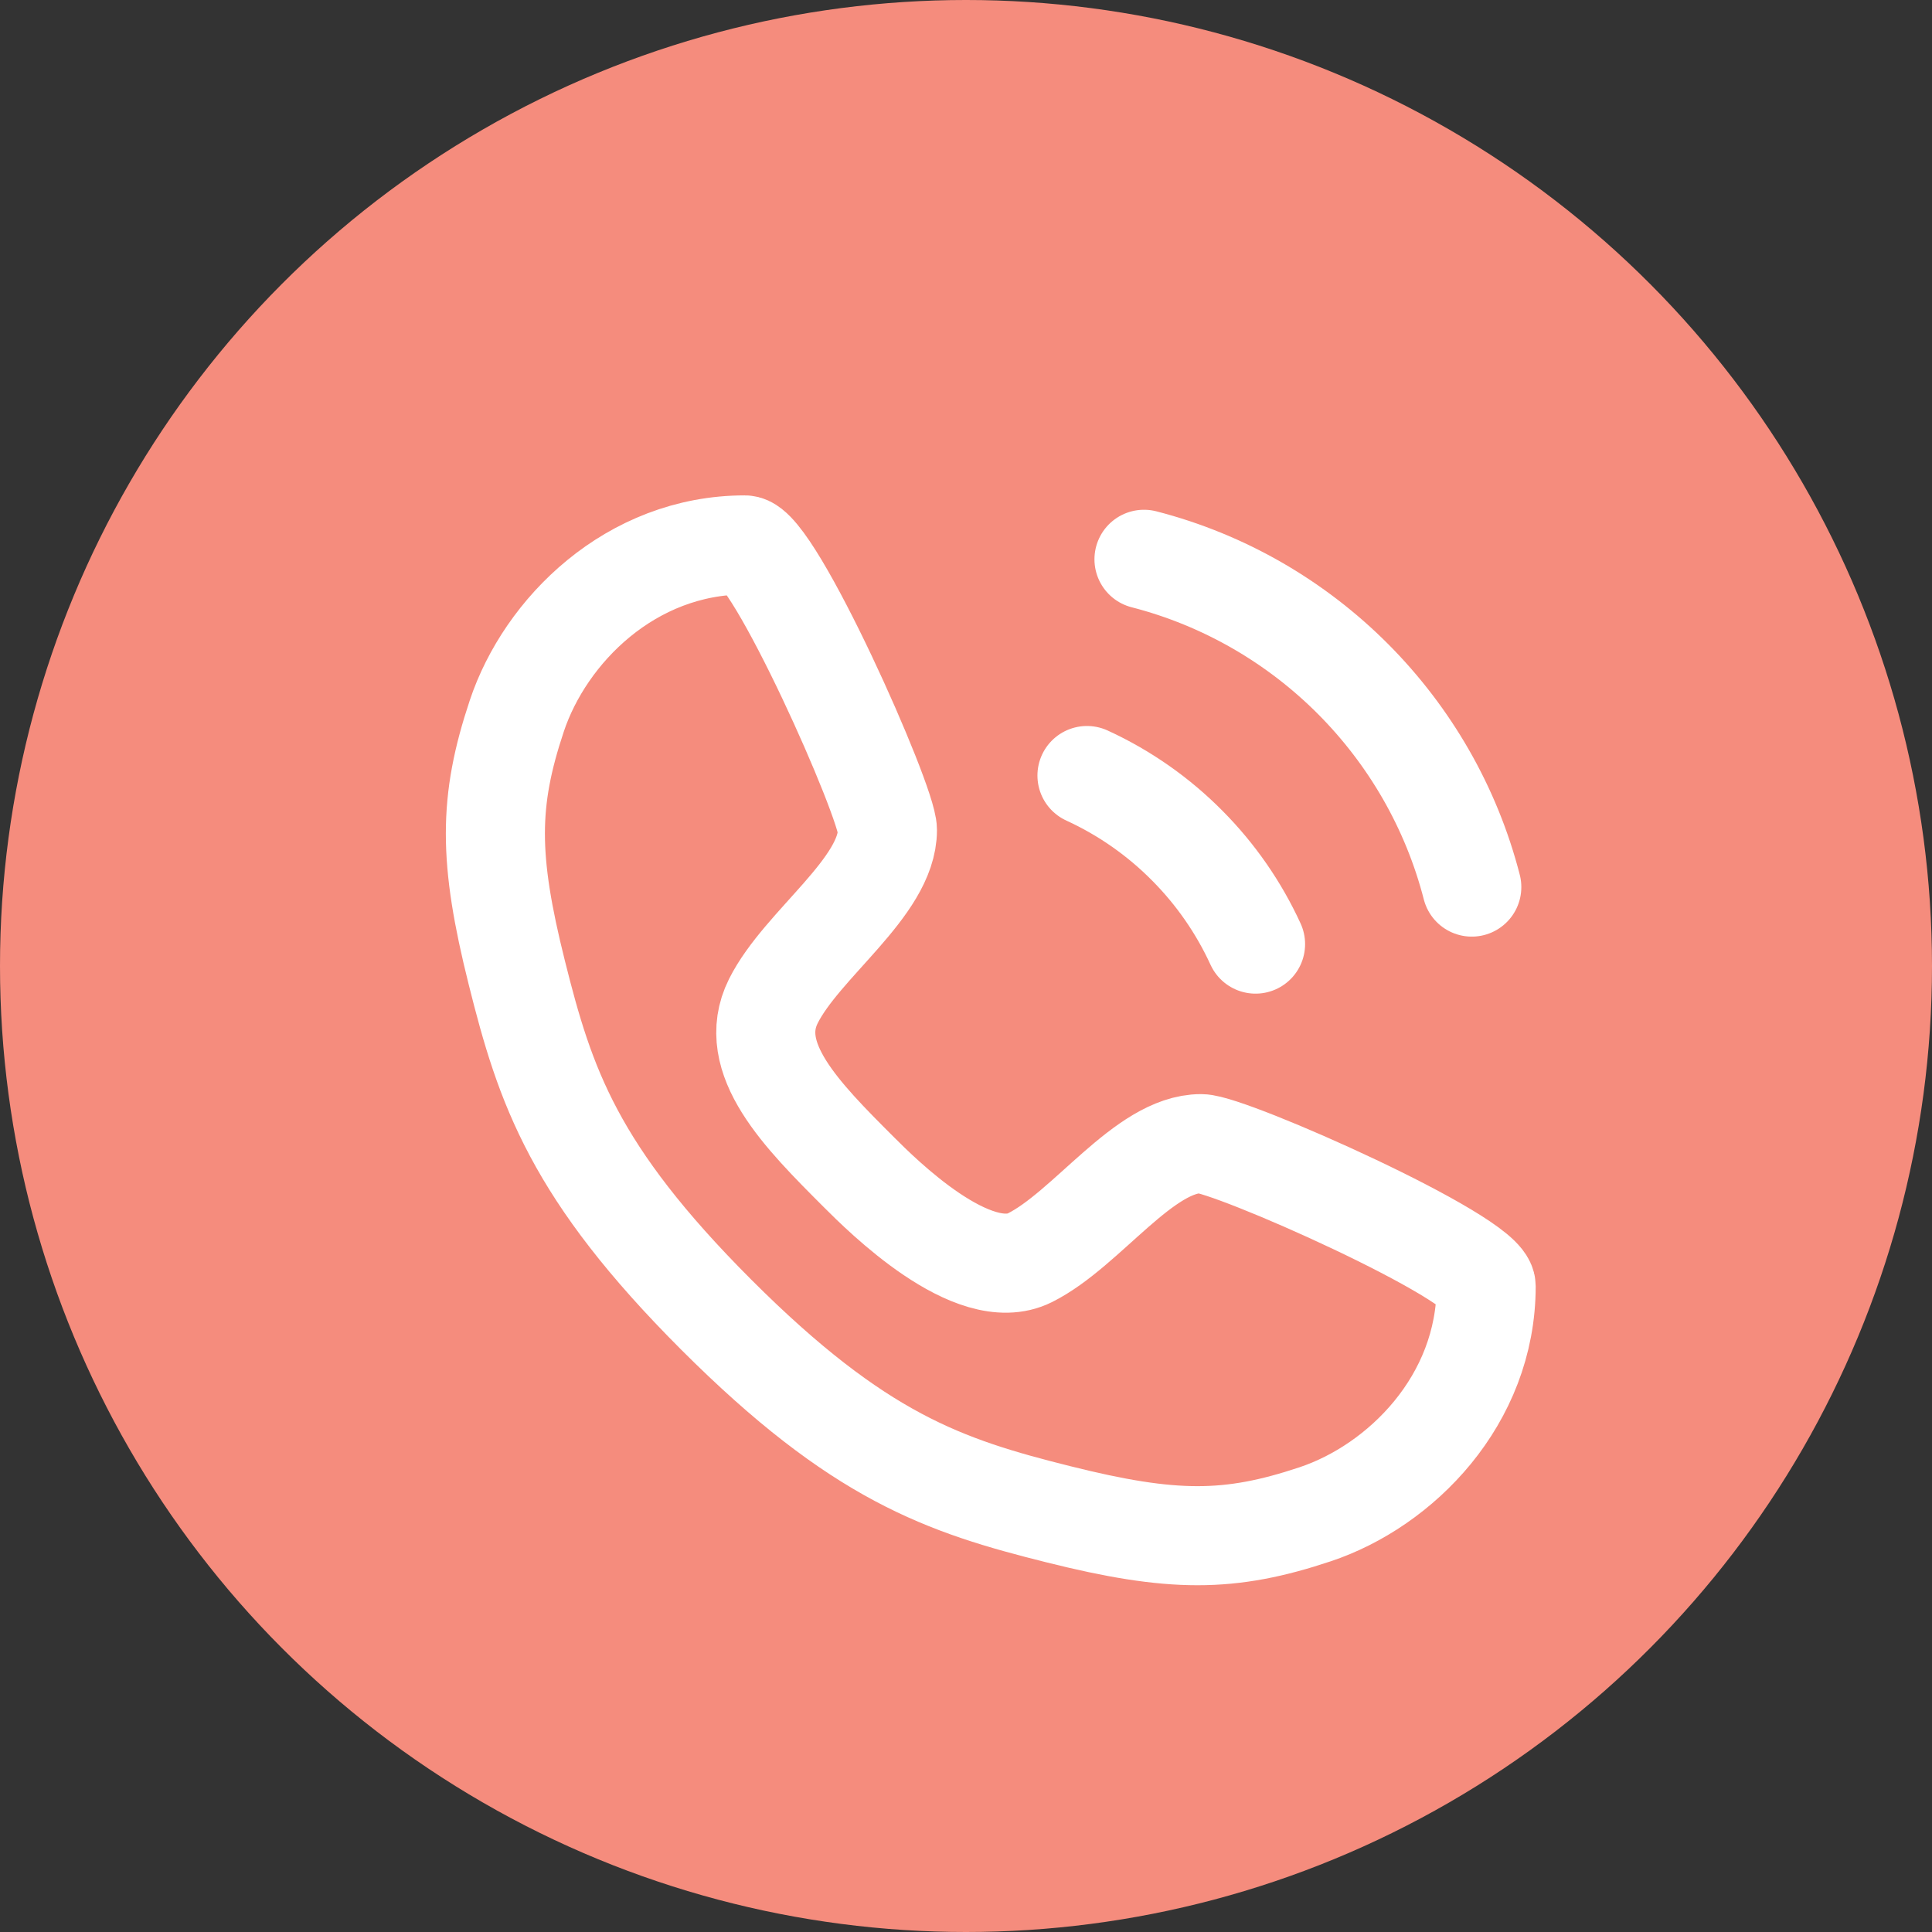
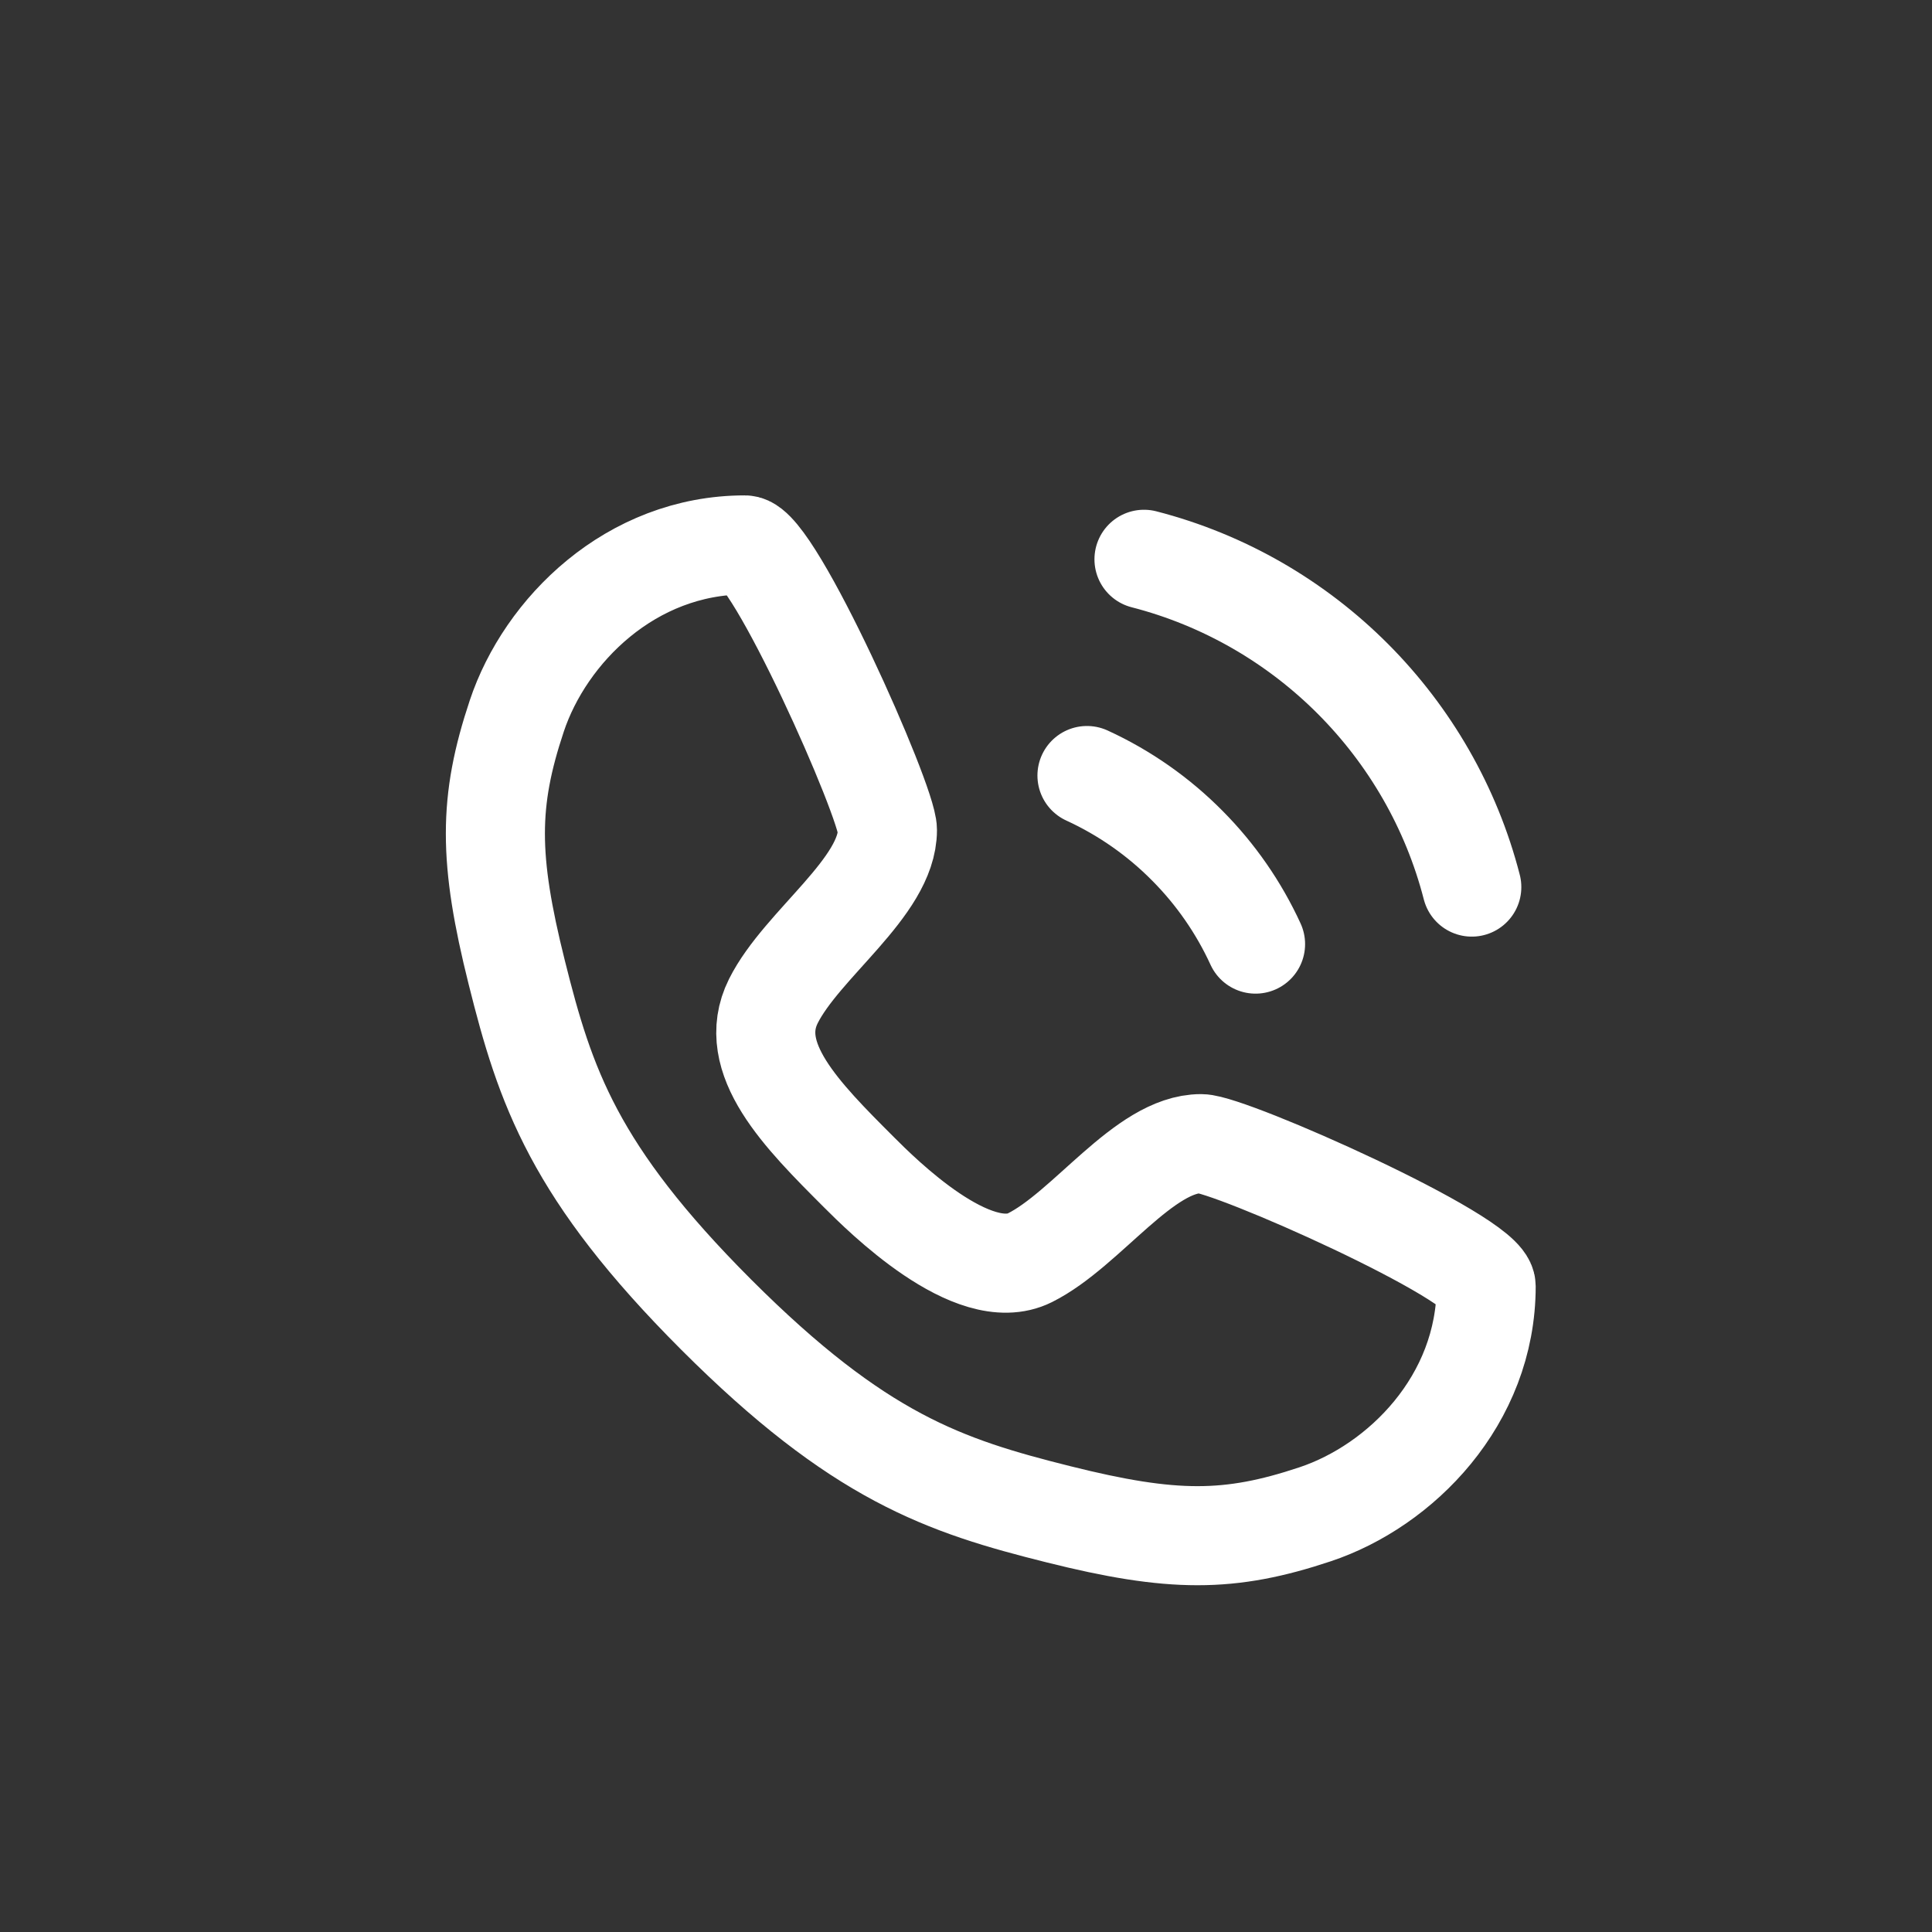
<svg xmlns="http://www.w3.org/2000/svg" width="39" height="39" viewBox="0 0 39 39" fill="none">
  <rect x="0" y="0" width="39" height="39" fill="#333333" stroke="none" />
-   <circle cx="19.5" cy="19.5" r="19.5" fill="#F58C7D" />
  <path d="M21.942 15.655C22.703 16.004 23.39 16.487 23.971 17.075C24.538 17.646 25.005 18.317 25.345 19.058M29.71 17.907C29.295 16.294 28.454 14.853 27.315 13.709C26.167 12.557 24.717 11.708 23.093 11.29M15.036 11C15.611 11 17.914 16.18 17.914 16.755C17.914 17.907 16.187 19.058 15.611 20.209C15.036 21.36 16.187 22.511 17.338 23.662C17.792 24.116 19.64 25.964 20.791 25.389C21.942 24.813 23.093 23.086 24.245 23.086C24.82 23.086 30 25.389 30 25.964C30 28.266 28.273 29.993 26.547 30.568C24.82 31.144 23.669 31.144 21.367 30.568C19.065 29.993 17.338 29.417 14.46 26.54C11.583 23.662 11.007 21.935 10.432 19.633C9.856 17.331 9.856 16.18 10.432 14.453C11.007 12.727 12.734 11 15.036 11Z" stroke="white" stroke-width="2" stroke-linecap="round" stroke-linejoin="round" />
</svg>